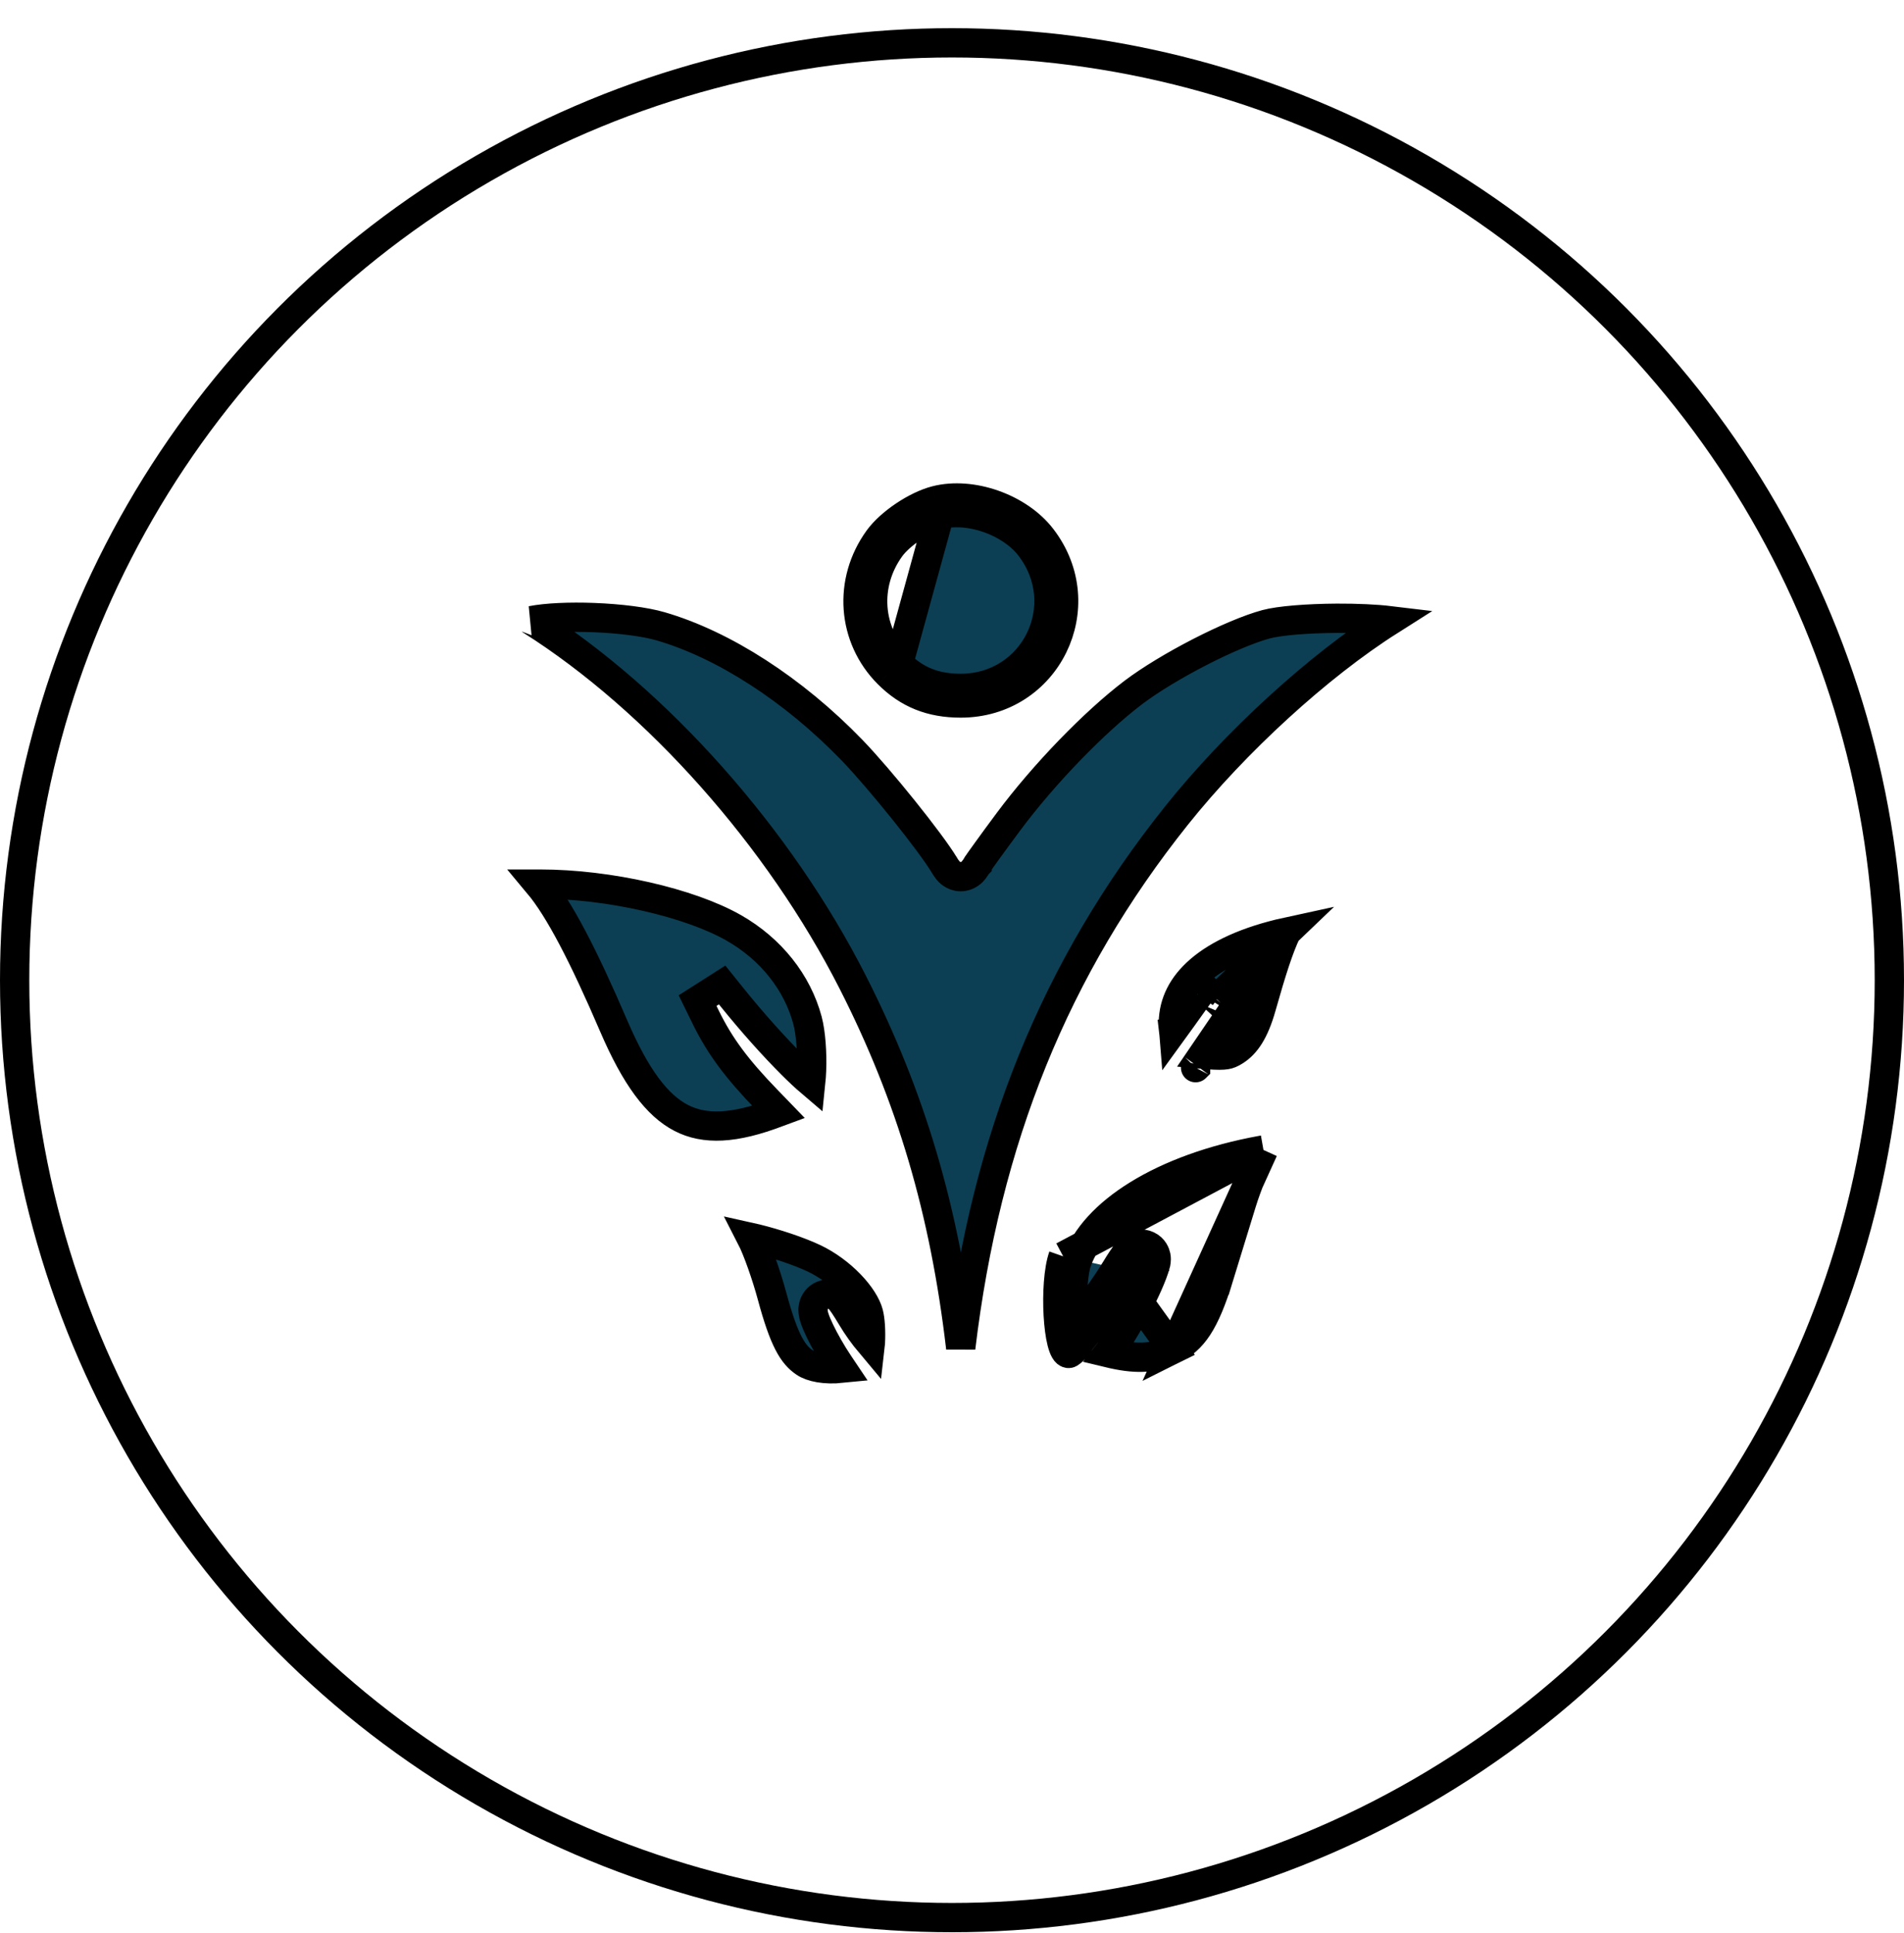
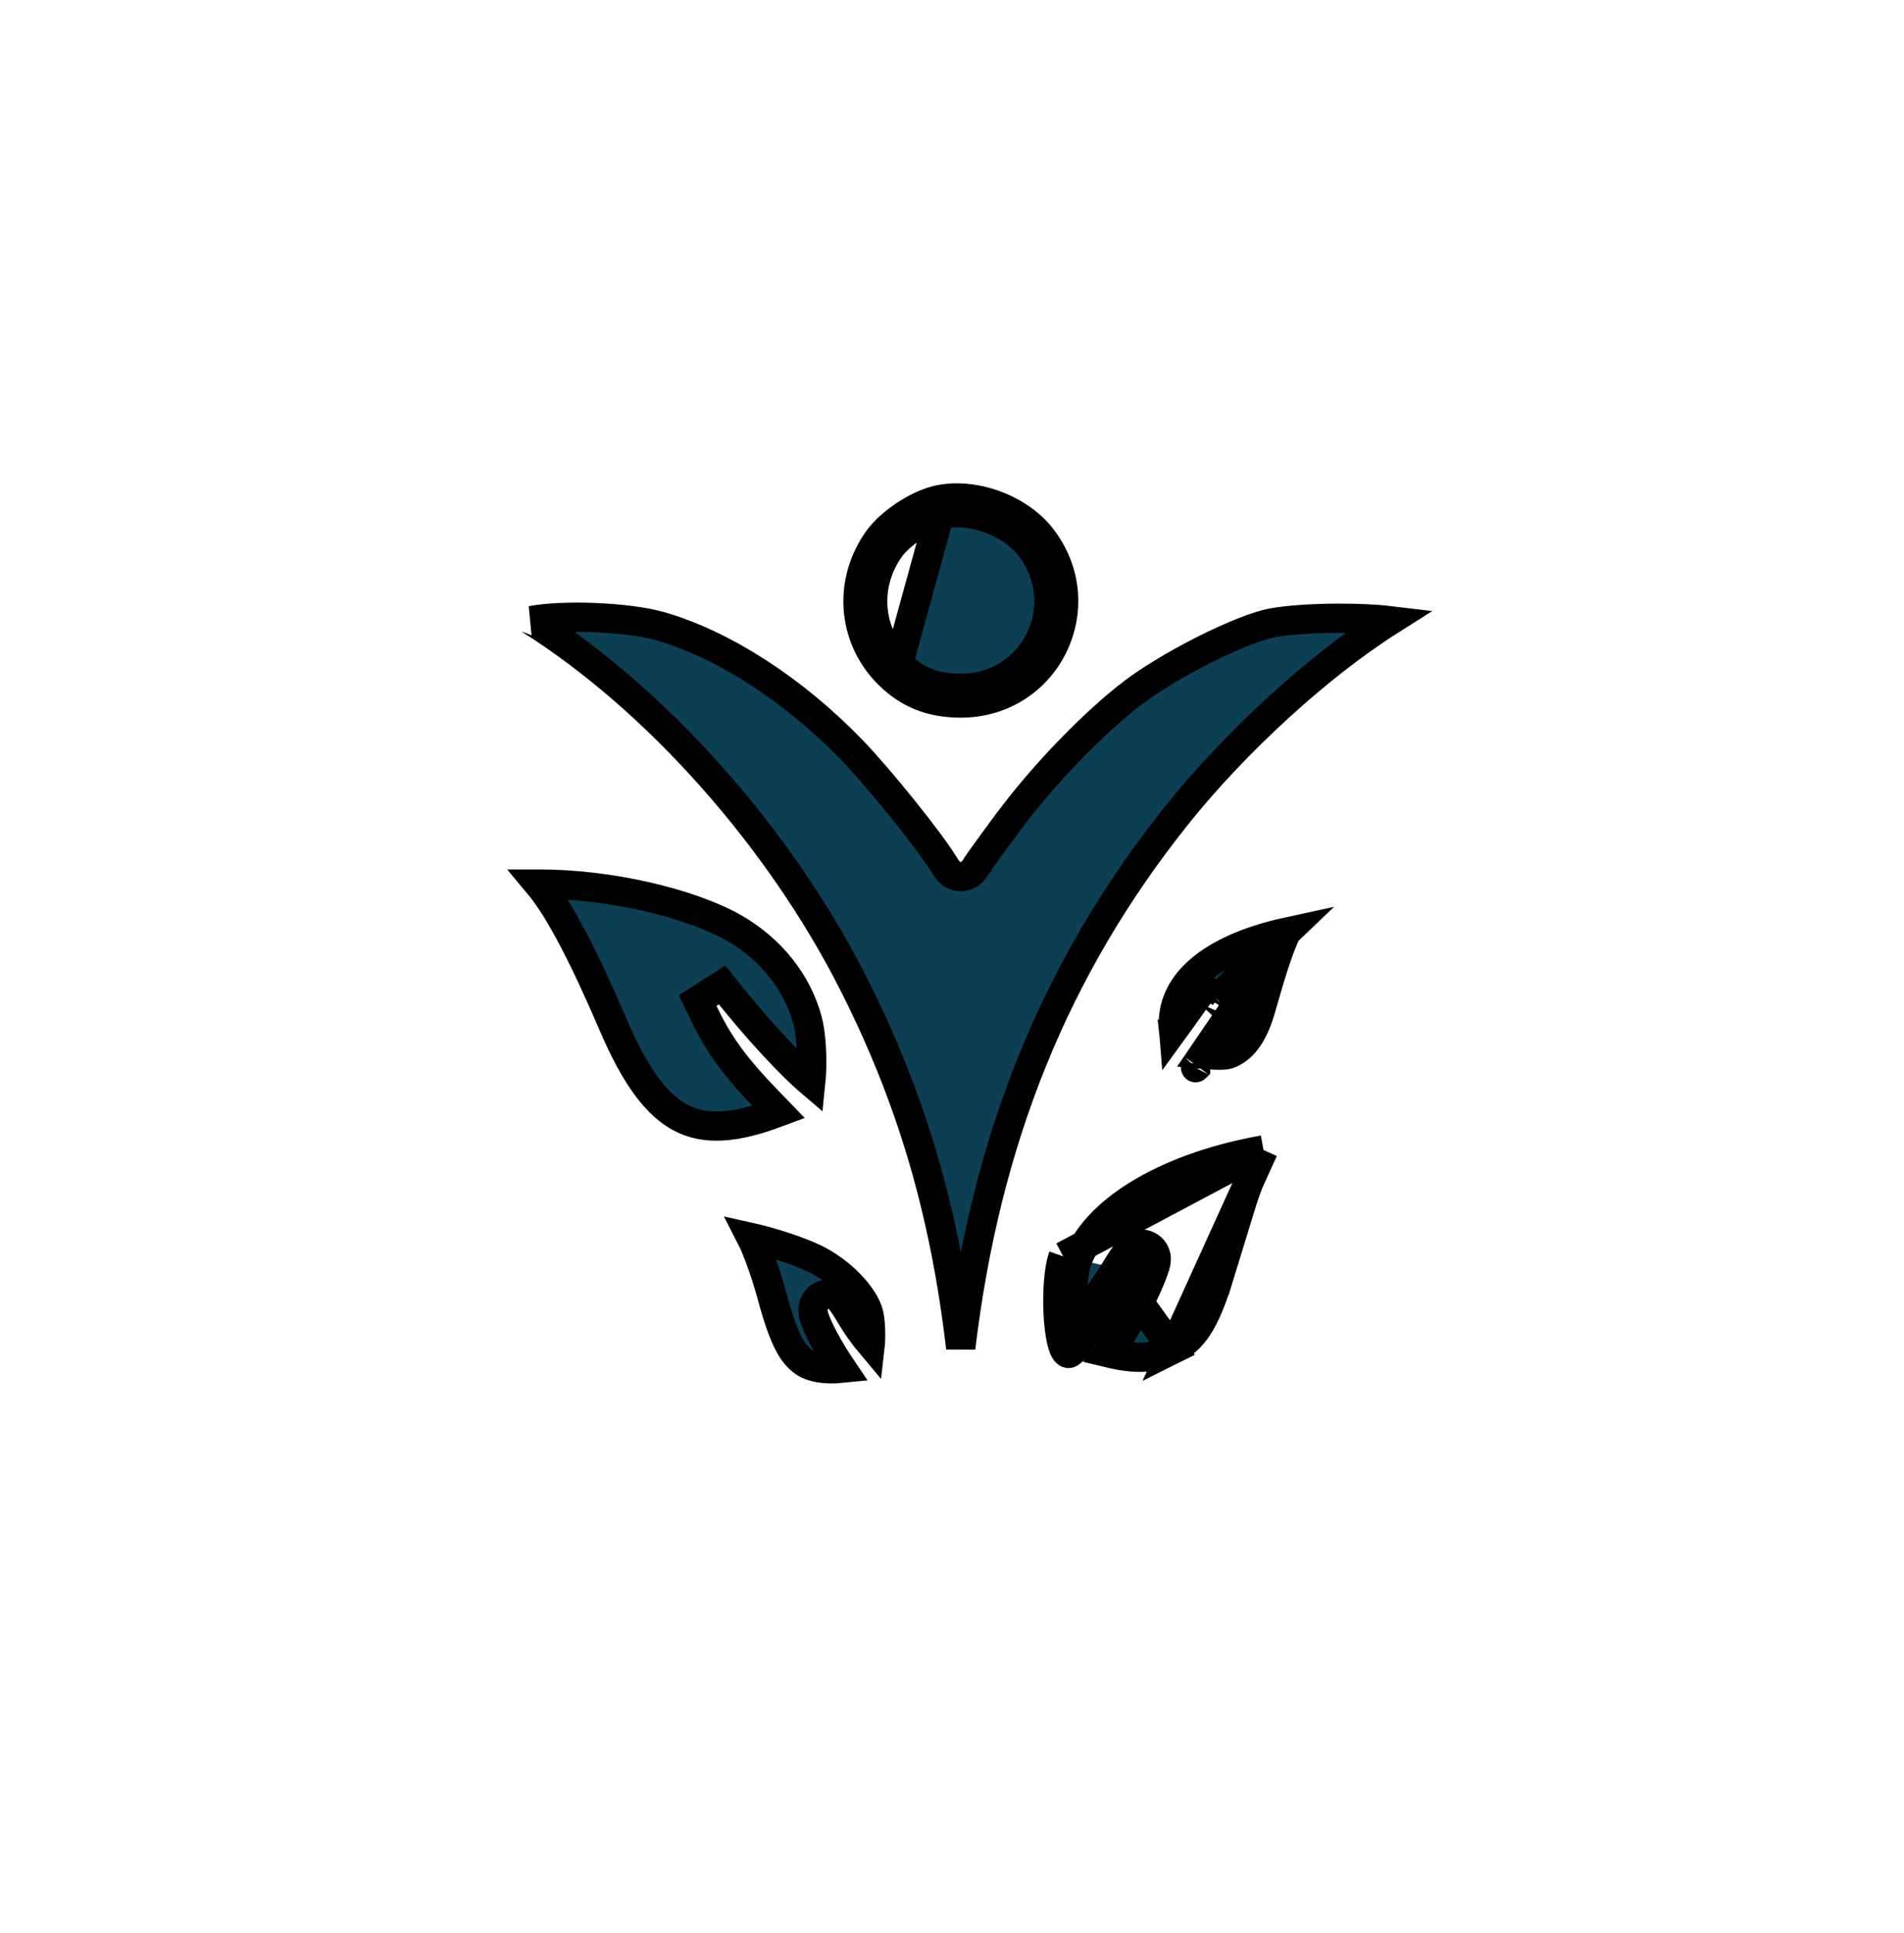
<svg xmlns="http://www.w3.org/2000/svg" width="65" height="66" viewBox="0 0 65 66" fill="none">
-   <circle cx="32.5" cy="33.462" r="32" stroke="black" />
  <path d="M30.323 23.005C31.004 23.685 31.785 23.999 32.797 23.999C35.735 23.999 37.355 20.693 35.56 18.359C34.776 17.34 33.169 16.773 31.95 17.086M30.323 23.005L30.676 22.651M30.323 23.005C29.084 21.765 28.946 19.846 29.992 18.402C30.391 17.852 31.27 17.261 31.95 17.086M30.323 23.005L30.676 22.651M30.676 22.651C31.258 23.233 31.91 23.499 32.797 23.499C35.318 23.499 36.708 20.671 35.164 18.664L35.164 18.664C34.842 18.245 34.331 17.899 33.752 17.695C33.172 17.49 32.568 17.444 32.074 17.57L31.95 17.086M30.676 22.651C30.676 22.651 30.676 22.651 30.676 22.651M30.676 22.651L32.074 17.57M31.95 17.086L32.074 17.57M32.074 17.57C31.805 17.639 31.468 17.801 31.145 18.018C30.82 18.236 30.551 18.483 30.397 18.695C29.491 19.946 29.616 21.59 30.676 22.651M32.074 17.57L30.676 22.651M43.917 31.821C43.76 31.855 43.593 31.896 43.435 31.939C42.182 32.276 41.292 32.762 40.745 33.328C40.233 33.856 40.007 34.467 40.065 35.16C40.152 35.041 40.251 34.902 40.364 34.739C40.526 34.508 40.687 34.283 40.816 34.106C40.933 33.944 41.049 33.789 41.105 33.728C41.105 33.728 41.105 33.728 41.105 33.728L41.473 34.066C41.542 33.992 41.552 34.02 41.523 34.112C41.523 34.112 41.523 34.112 41.523 34.112L43.917 31.821ZM43.917 31.821C43.665 32.348 43.416 33.118 43.061 34.375C42.82 35.229 42.523 35.647 42.159 35.877C42.027 35.96 41.949 35.99 41.854 36.006C41.738 36.025 41.57 36.028 41.246 36.004L41.246 36.004C41.188 36 41.131 35.996 41.076 35.991L43.917 31.821ZM38.083 43.339L38.083 43.339C38.234 43.09 38.373 42.881 38.475 42.752C38.502 42.719 38.532 42.683 38.564 42.651L38.566 42.649C38.585 42.63 38.657 42.556 38.764 42.512C38.818 42.489 38.986 42.43 39.178 42.52C39.386 42.617 39.446 42.804 39.462 42.883C39.478 42.964 39.471 43.032 39.467 43.062C39.463 43.099 39.455 43.131 39.449 43.154L39.449 43.155C39.349 43.529 39.082 44.113 38.795 44.655C38.505 45.204 38.162 45.776 37.884 46.128C37.868 46.147 37.853 46.166 37.839 46.184C37.868 46.191 37.898 46.197 37.93 46.204C37.949 46.209 37.969 46.213 37.989 46.218C38.882 46.417 39.46 46.355 40.041 46.066L38.083 43.339ZM38.083 43.339C37.791 43.822 37.34 44.457 36.939 44.972C36.843 45.096 36.751 45.211 36.666 45.313C36.649 45.178 36.635 45.026 36.626 44.863C36.586 44.164 36.639 43.418 36.767 43.055L36.296 42.889M38.083 43.339L38.816 43.45M38.939 43.857C38.939 43.857 38.938 43.857 38.938 43.857L38.702 43.714C38.377 44.431 37.853 45.36 37.491 45.818L38.939 43.857ZM38.939 43.857C39.084 43.617 39.196 43.453 39.258 43.374C39.273 43.356 39.279 43.35 39.276 43.353C39.275 43.354 39.267 43.362 39.252 43.374C39.242 43.382 39.205 43.411 39.148 43.435C39.107 43.452 38.975 43.5 38.816 43.45M38.939 43.857L38.816 43.45M38.816 43.45C38.883 43.286 38.935 43.141 38.965 43.026C38.984 42.956 38.962 42.956 38.91 43.012L38.482 42.898C38.482 42.898 38.482 42.898 38.482 42.898L38.91 43.012C38.855 43.071 38.767 43.194 38.656 43.365C38.532 43.267 38.492 43.136 38.481 43.079C38.467 43.006 38.473 42.95 38.475 42.935C38.478 42.914 38.482 42.901 38.482 42.899L38.482 42.898C38.447 43.029 38.373 43.223 38.271 43.453C38.271 43.453 38.271 43.453 38.271 43.453C38.173 43.673 38.05 43.925 37.911 44.188C37.63 44.719 37.32 45.228 37.099 45.508L37.132 45.533L37.099 45.508C37.086 45.524 37.074 45.54 37.061 45.556C36.947 45.7 36.838 45.838 36.765 45.952C36.758 45.962 36.751 45.974 36.744 45.986C36.616 46.123 36.523 46.204 36.483 46.204C36.107 46.204 35.971 43.809 36.296 42.889M36.296 42.889L36.767 43.055C37.054 42.243 37.76 41.452 38.854 40.779C39.943 40.108 41.381 39.576 43.059 39.27L43.133 39.257M36.296 42.889L43.133 39.257M43.133 39.257C42.877 39.718 42.575 40.456 42.39 41.054M43.133 39.257L40.041 46.066C40.706 45.735 41.123 45.188 41.613 43.583M42.39 41.054C42.39 41.054 42.39 41.054 42.39 41.054L42.867 41.202L42.39 41.054ZM42.39 41.054C42.177 41.744 41.827 42.882 41.613 43.583M41.613 43.583L42.091 43.729L41.613 43.583C41.613 43.583 41.613 43.583 41.613 43.583ZM18.148 21.187C18.148 21.187 18.147 21.186 18.146 21.186C18.654 21.087 19.444 21.051 20.274 21.083C21.156 21.117 22.016 21.224 22.553 21.381C24.696 22.004 27.082 23.535 29.085 25.607L29.085 25.607C30.043 26.599 31.774 28.758 32.236 29.528C32.236 29.528 32.236 29.528 32.236 29.528L32.237 29.529C32.264 29.575 32.306 29.643 32.351 29.7C32.351 29.701 32.352 29.702 32.353 29.703C32.381 29.738 32.531 29.927 32.797 29.927C33.063 29.927 33.213 29.738 33.241 29.703C33.242 29.702 33.243 29.701 33.243 29.7C33.288 29.643 33.33 29.575 33.357 29.529L33.358 29.528L33.358 29.528C33.358 29.527 33.361 29.523 33.366 29.515C33.371 29.506 33.379 29.495 33.389 29.481C33.408 29.452 33.434 29.415 33.465 29.37C33.528 29.281 33.612 29.164 33.711 29.028C33.908 28.755 34.162 28.408 34.426 28.054L34.426 28.054C35.634 26.43 37.357 24.651 38.691 23.639C39.271 23.2 40.111 22.695 40.964 22.257C41.821 21.817 42.655 21.464 43.222 21.311C43.678 21.188 44.637 21.112 45.638 21.106C46.329 21.103 46.978 21.133 47.443 21.189C45.01 22.731 42.165 25.334 40.162 27.844C36.025 33.028 33.65 38.888 32.798 46.014C32.25 41.323 31.095 37.431 29.106 33.52C26.605 28.6 22.439 23.905 18.148 21.187ZM18.384 30.181H18.44C20.788 30.181 23.545 30.818 25.048 31.674L25.048 31.674C26.322 32.4 27.221 33.541 27.566 34.831C27.681 35.261 27.729 35.953 27.705 36.55C27.7 36.693 27.69 36.824 27.678 36.94C27.497 36.786 27.277 36.581 27.028 36.332C26.431 35.736 25.7 34.924 25.011 34.07L25.011 34.07L24.653 33.625L23.815 34.159L24.095 34.731C24.578 35.716 25.155 36.487 26.173 37.54L26.173 37.54L26.581 37.962L26.562 37.969C25.064 38.543 24.053 38.575 23.257 38.164C22.435 37.74 21.704 36.779 20.946 35.013C19.912 32.604 19.087 31.022 18.384 30.181ZM41.047 33.958C41.048 33.957 41.048 33.956 41.048 33.956L41.047 33.958ZM39.577 35.308L39.991 35.26L39.577 35.308ZM40.816 36.448C40.815 36.45 40.815 36.45 40.816 36.449L40.816 36.448ZM41.844 34.402C41.844 34.402 41.843 34.403 41.842 34.404L41.844 34.402ZM26.354 44.236L26.354 44.236C26.166 43.539 25.856 42.656 25.645 42.246C25.699 42.258 25.756 42.272 25.815 42.286C26.47 42.447 27.269 42.709 27.801 42.962L27.801 42.962C28.244 43.174 28.673 43.491 29.013 43.842C29.359 44.199 29.577 44.553 29.65 44.826C29.709 45.043 29.735 45.443 29.714 45.835C29.713 45.844 29.713 45.852 29.712 45.861C29.497 45.605 29.262 45.282 29.074 44.965C28.983 44.81 28.892 44.666 28.82 44.558C28.784 44.505 28.748 44.454 28.715 44.412C28.7 44.393 28.677 44.365 28.65 44.337C28.637 44.325 28.611 44.3 28.576 44.275C28.576 44.274 28.575 44.274 28.575 44.273C28.557 44.261 28.445 44.179 28.28 44.179C28.096 44.179 27.925 44.274 27.83 44.437C27.759 44.558 27.755 44.675 27.756 44.721C27.756 44.825 27.783 44.921 27.801 44.977C27.841 45.108 27.91 45.269 27.989 45.432C28.149 45.765 28.385 46.184 28.632 46.552L28.738 46.71C28.159 46.769 27.705 46.673 27.471 46.515L27.471 46.515C27.066 46.242 26.766 45.765 26.354 44.236ZM28.751 44.666C28.751 44.664 28.751 44.663 28.751 44.663C28.751 44.663 28.751 44.664 28.751 44.666Z" fill="#0C3F54" stroke="black" />
</svg>